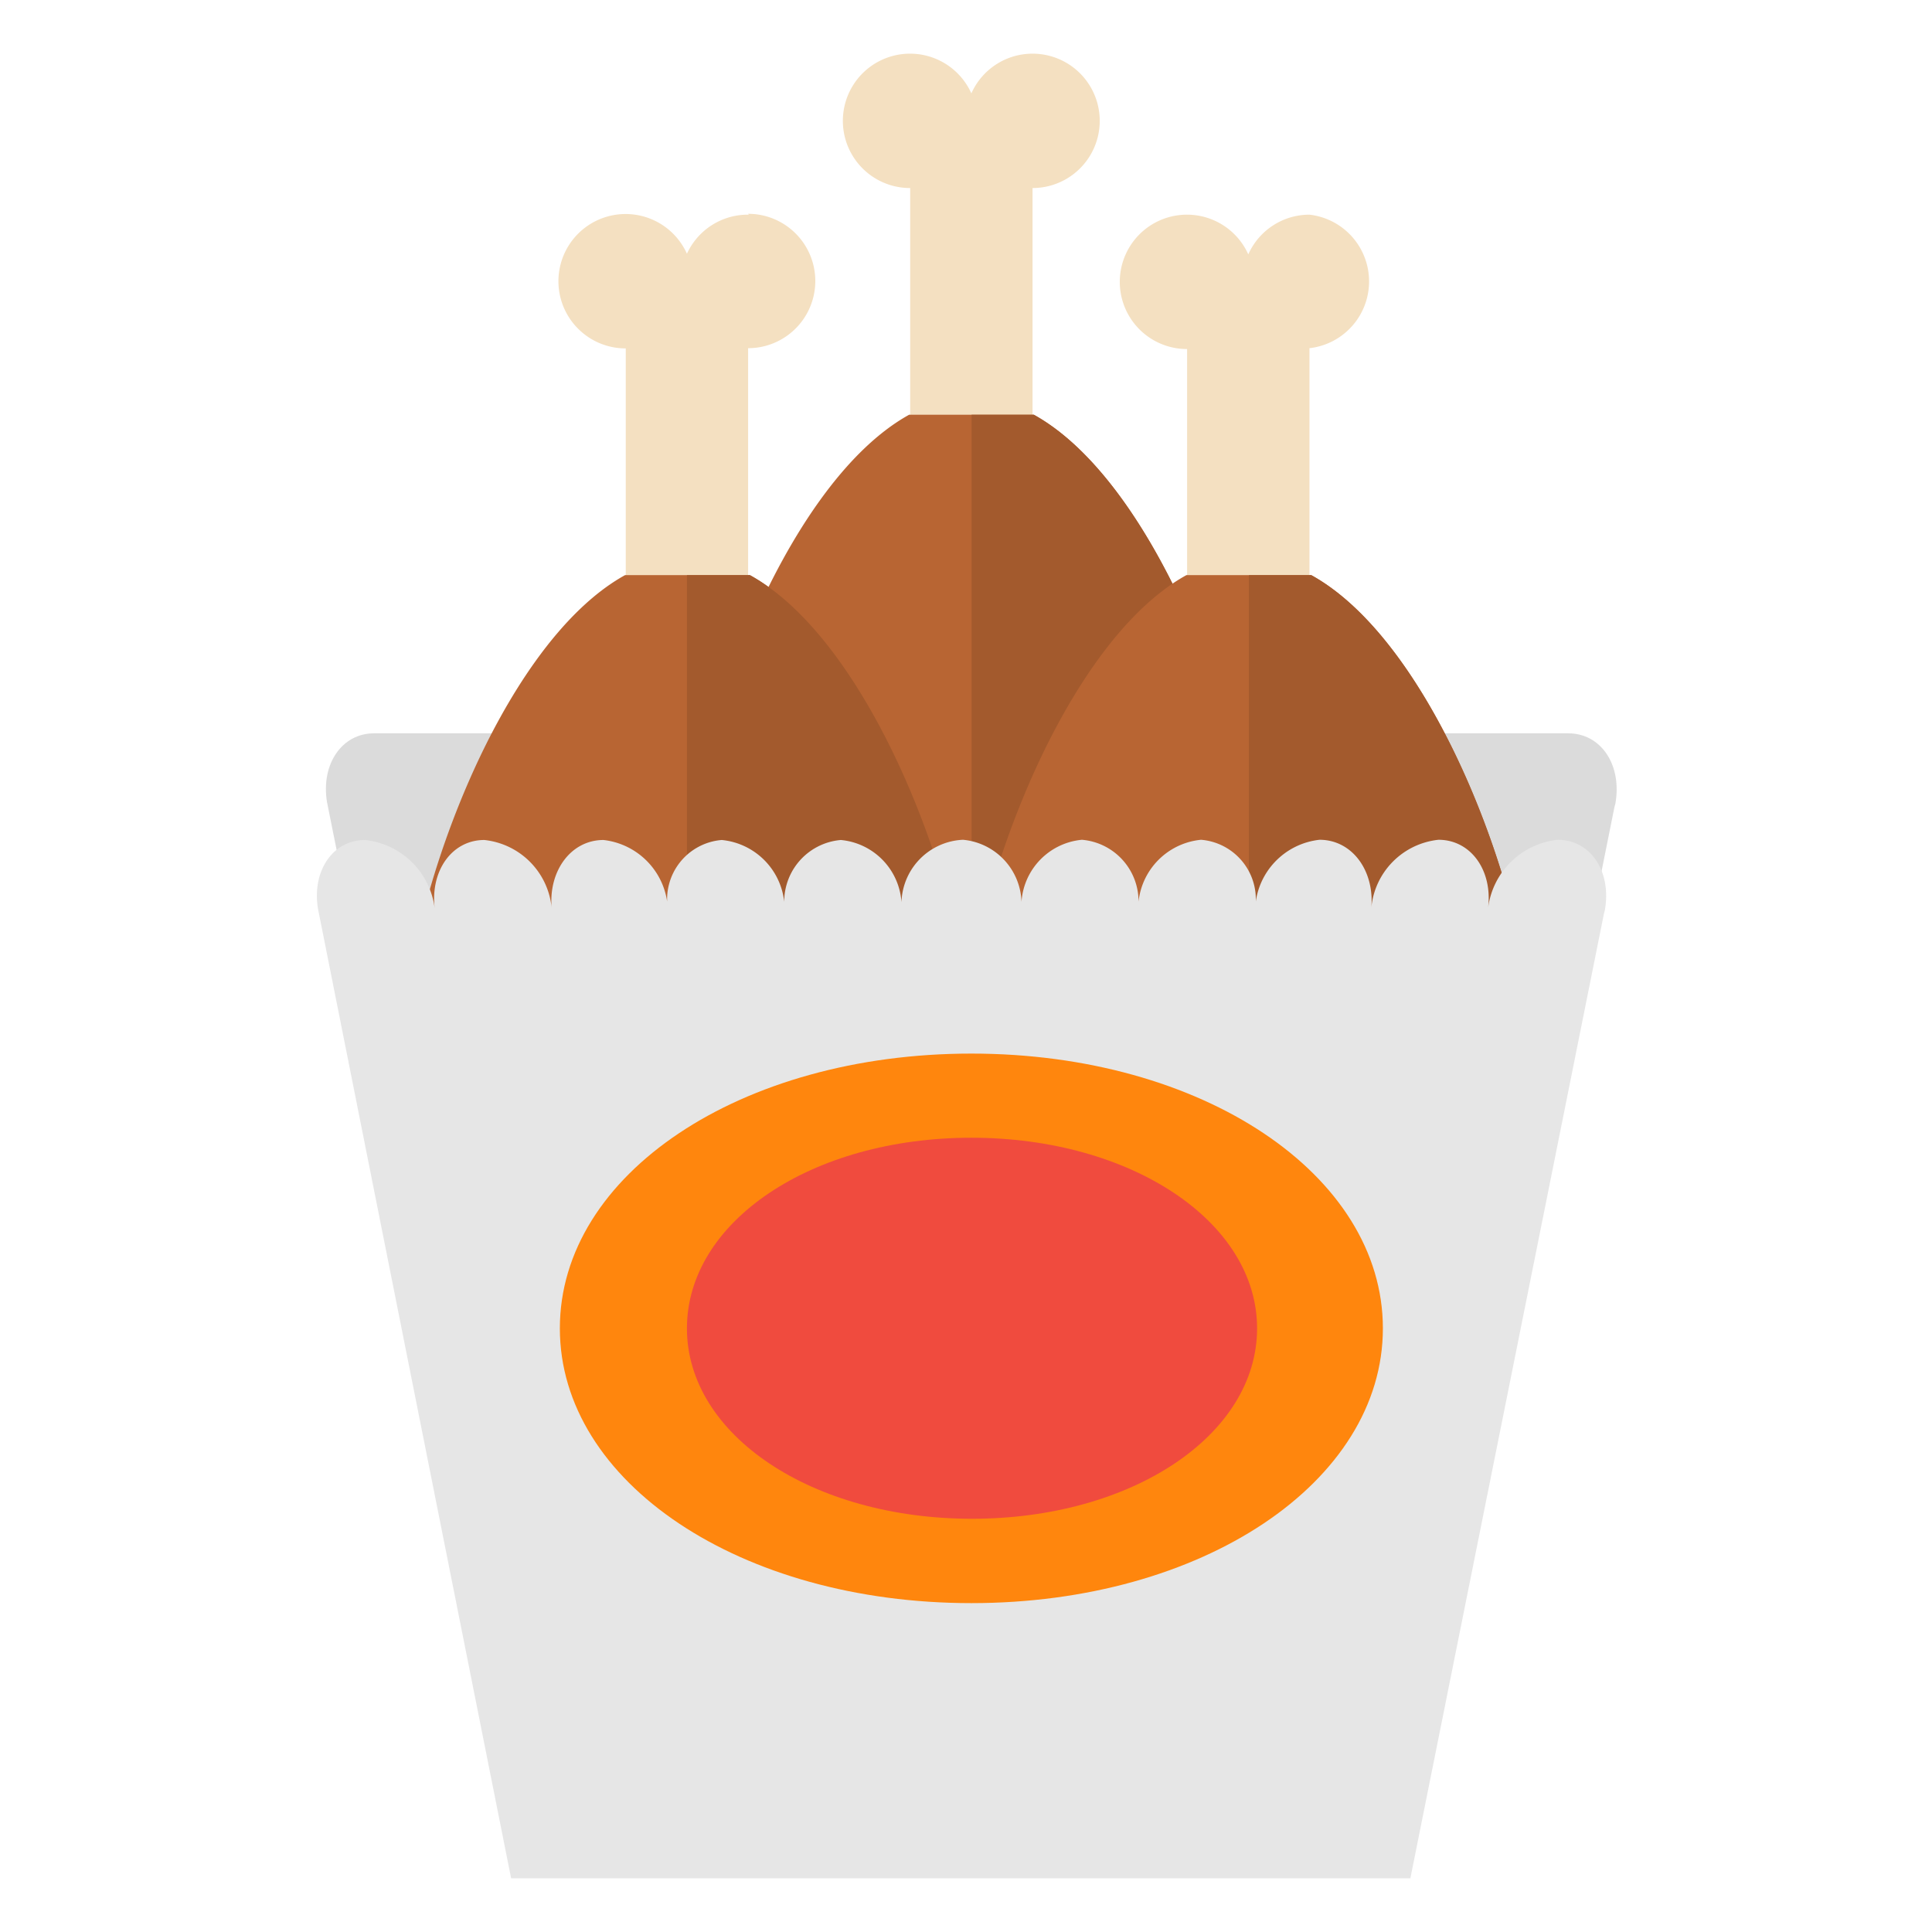
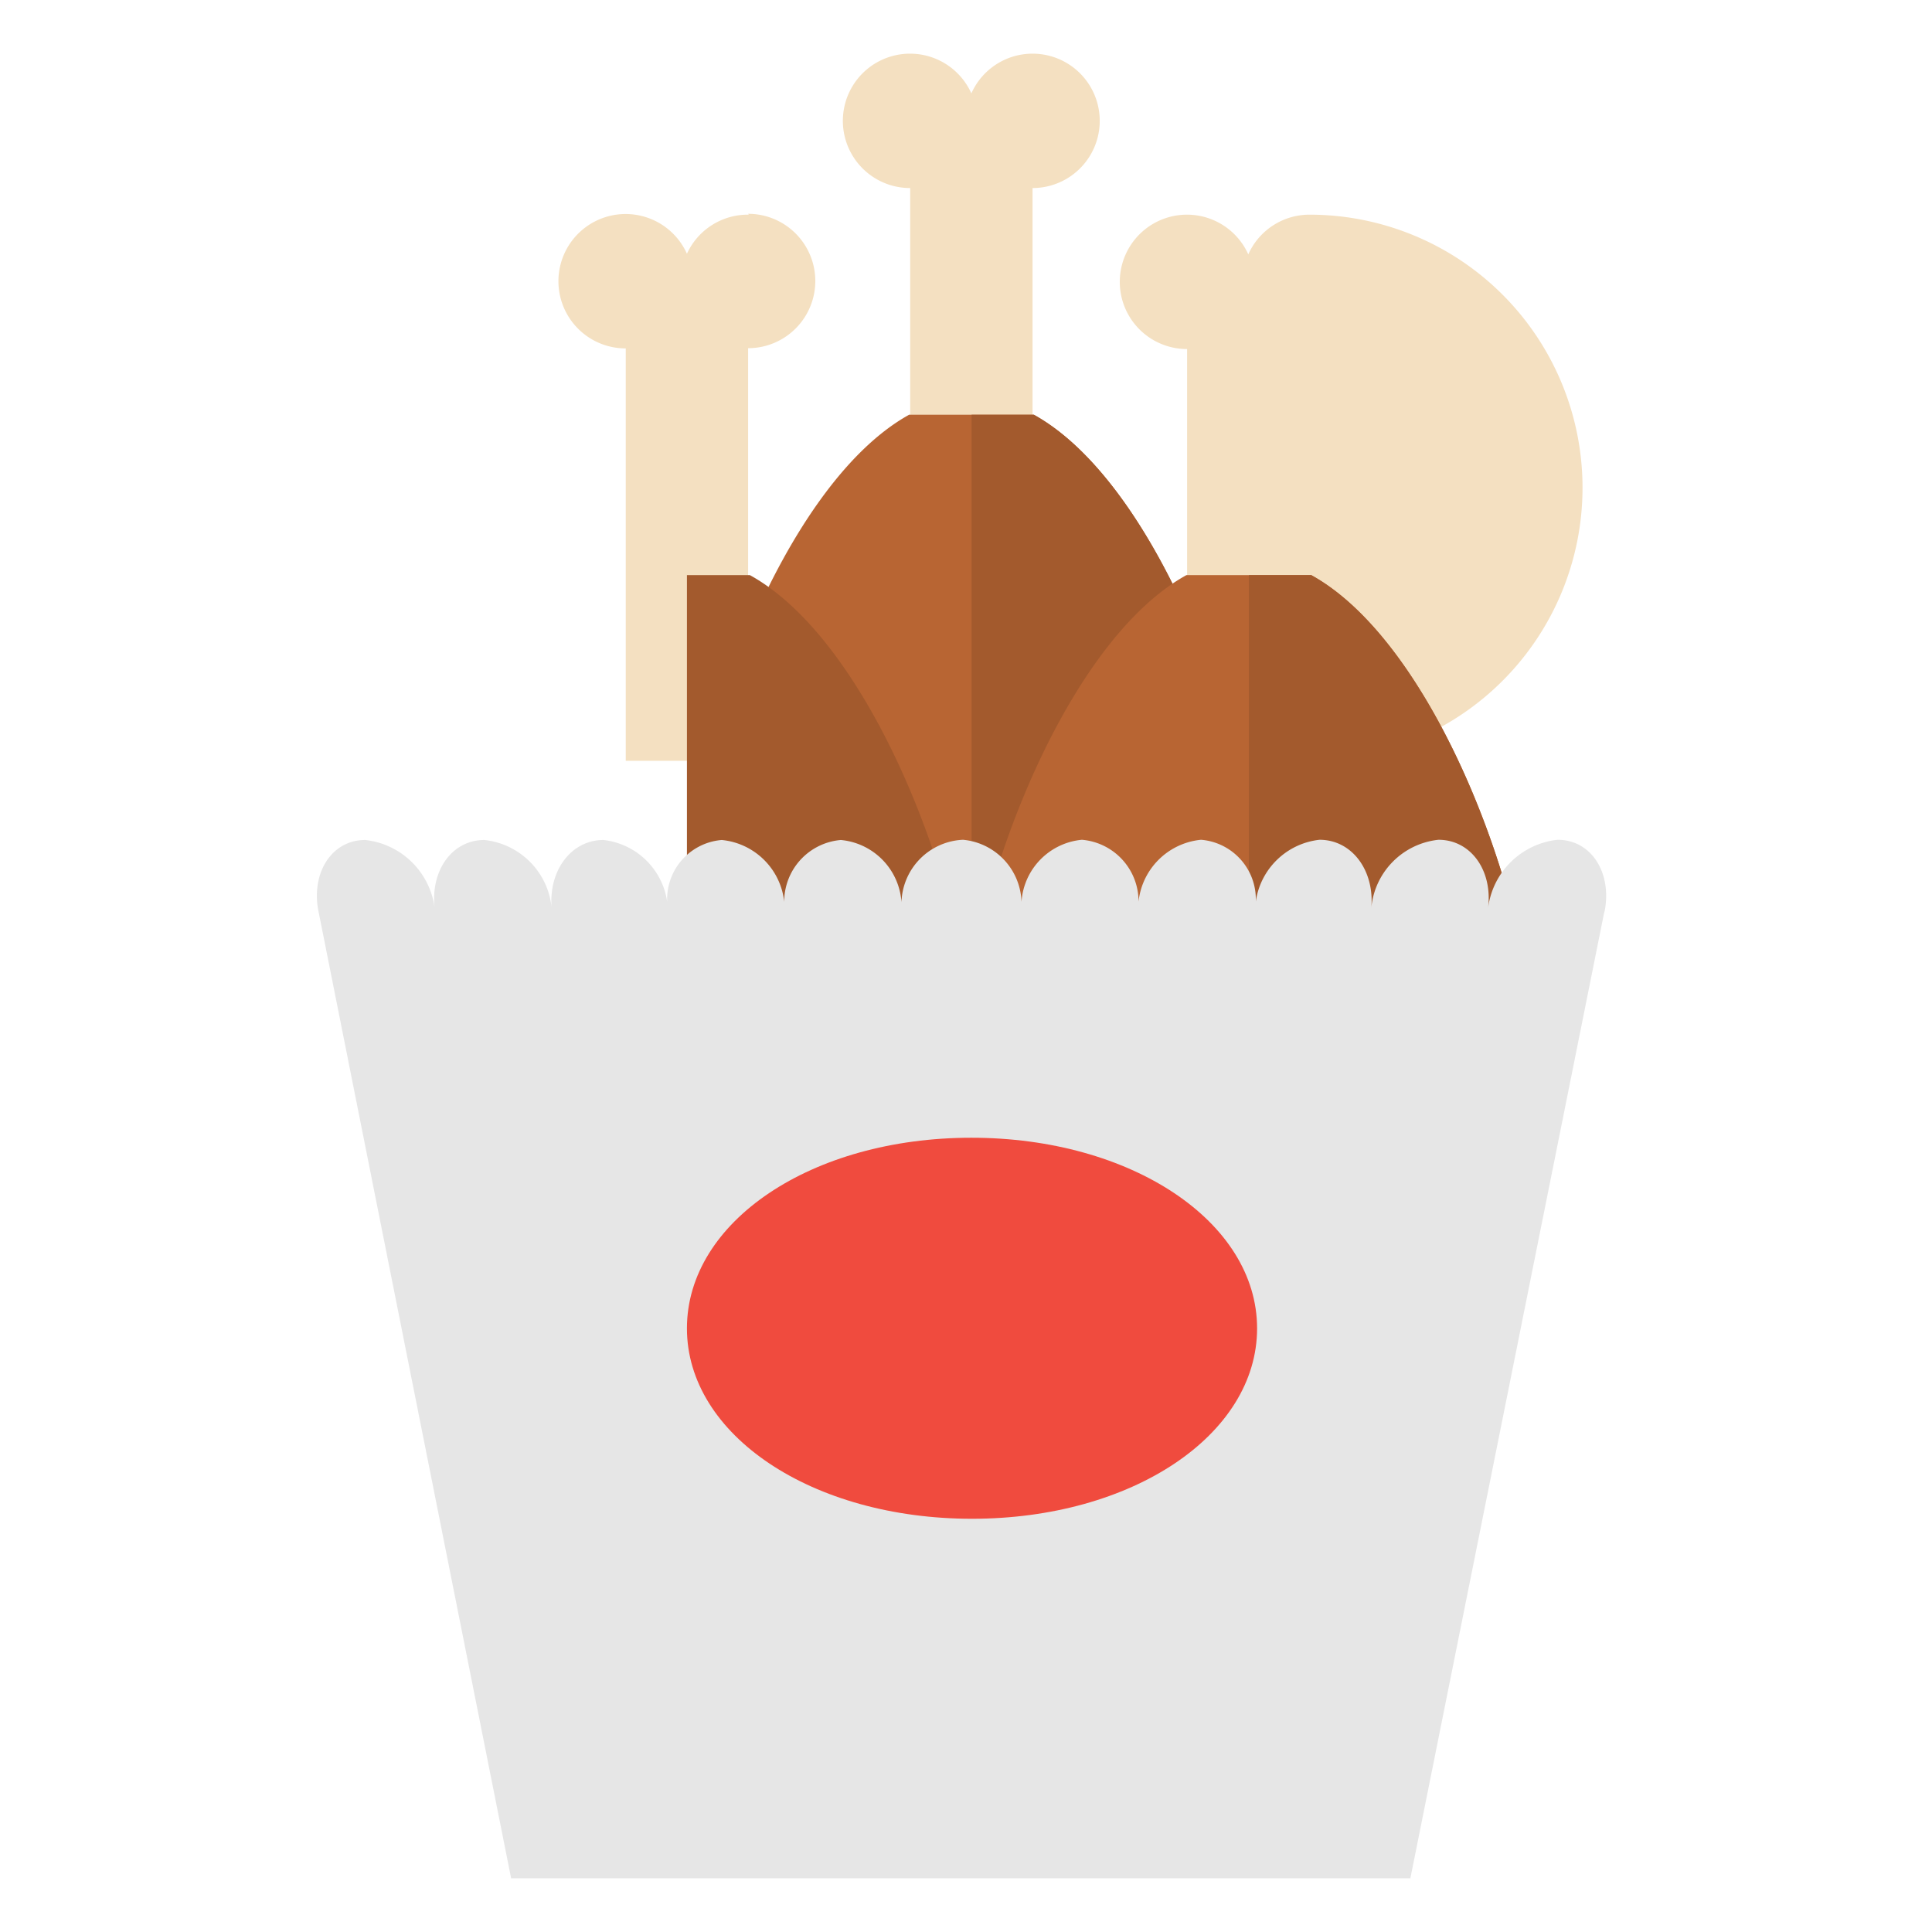
<svg xmlns="http://www.w3.org/2000/svg" viewBox="0 0 90 90">
  <defs>
    <style>.cls-1{fill:#dbdbdb;}.cls-2{fill:#f4e0c1;}.cls-3{fill:#b86533;}.cls-4{fill:#a35a2d;}.cls-5{fill:#e6e6e6;}.cls-6{fill:#ff860d;}.cls-7{fill:#f04b3e;}</style>
  </defs>
  <title>fried-chicken</title>
  <g id="fried-chicken">
    <g id="fried-chicken-2" data-name="fried-chicken">
-       <path class="cls-1" d="M75.25,37.44c.32-1.8-.66-3.28-2.2-3.28H17.43c-1.51,0-2.48,1.44-2.2,3.19h0L24.3,82.53H66.19l9-44.85C75.2,37.6,75.23,37.52,75.25,37.44Z" />
      <path class="cls-2" d="M48.1,2.5a3.12,3.12,0,0,0-2.85,1.85,3.13,3.13,0,1,0-2.85,4.41V28h5.7V8.76a3.13,3.13,0,0,0,0-6.26Z" />
      <path class="cls-3" d="M48.16,19.32H42.35C36.44,22.59,32,35,32,41.26a13.23,13.23,0,1,0,26.46,0C58.48,35,54.07,22.59,48.16,19.32Z" />
      <path class="cls-4" d="M48.16,19.32h-2.9V54.49A13.23,13.23,0,0,0,58.48,41.26C58.48,35,54.07,22.59,48.16,19.32Z" />
-       <path class="cls-2" d="M61,10a3.12,3.12,0,0,0-2.85,1.85,3.13,3.13,0,1,0-2.85,4.41V35.44H61V16.22A3.13,3.13,0,0,0,61,10Z" />
+       <path class="cls-2" d="M61,10a3.12,3.12,0,0,0-2.85,1.85,3.13,3.13,0,1,0-2.85,4.41V35.44H61A3.13,3.13,0,0,0,61,10Z" />
      <path class="cls-3" d="M61.08,26.79H55.27c-5.91,3.26-10.33,15.63-10.33,21.94a13.23,13.23,0,1,0,26.46,0C71.41,42.42,67,30.05,61.08,26.79Z" />
      <path class="cls-4" d="M61.08,26.79h-2.9V62A13.23,13.23,0,0,0,71.41,48.73C71.41,42.42,67,30.05,61.08,26.79Z" />
      <path class="cls-2" d="M34.88,10A3.12,3.12,0,0,0,32,11.82a3.13,3.13,0,1,0-2.85,4.41V35.44h5.7V16.22a3.13,3.13,0,0,0,0-6.26Z" />
-       <path class="cls-3" d="M34.93,26.79H29.12C23.21,30.05,18.8,42.42,18.8,48.73a13.23,13.23,0,1,0,26.46,0C45.26,42.42,40.84,30.05,34.93,26.79Z" />
      <path class="cls-4" d="M34.93,26.79H32V62A13.23,13.23,0,0,0,45.26,48.73C45.26,42.42,40.84,30.05,34.93,26.79Z" />
      <path class="cls-5" d="M74.76,42.4c.32-1.8-.66-3.28-2.2-3.28a3.66,3.66,0,0,0-3.24,3.19h0c.22-1.76-.8-3.19-2.31-3.19a3.51,3.51,0,0,0-3.13,3.19h0c.16-1.76-.9-3.19-2.41-3.19a3.37,3.37,0,0,0-3,3.19h0a2.78,2.78,0,0,0-2.52-3.19,3.24,3.24,0,0,0-2.93,3.19h0a2.88,2.88,0,0,0-2.62-3.19,3.11,3.11,0,0,0-2.82,3.19h0a3,3,0,0,0-2.72-3.19A3,3,0,0,0,42,42.32h0a3.12,3.12,0,0,0-2.83-3.19,2.88,2.88,0,0,0-2.62,3.19h0a3.24,3.24,0,0,0-2.93-3.19,2.77,2.77,0,0,0-2.51,3.19h0a3.38,3.38,0,0,0-3-3.19c-1.51,0-2.57,1.44-2.41,3.19h0a3.52,3.52,0,0,0-3.14-3.19c-1.51,0-2.52,1.44-2.31,3.19h0a3.66,3.66,0,0,0-3.24-3.19c-1.51,0-2.48,1.44-2.2,3.19h0L23.81,87.5H65.7l9-44.85C74.71,42.57,74.74,42.49,74.76,42.4Z" />
-       <path class="cls-6" d="M45.25,49.08c-10.75,0-19.17,5.62-19.17,12.8s8.42,12.8,19.17,12.8,19.17-5.63,19.17-12.8S56,49.08,45.25,49.08Z" />
      <path class="cls-7" d="M45.25,53C37.8,53,32,56.91,32,61.88s5.83,8.87,13.28,8.87,13.28-3.9,13.28-8.87S52.69,53,45.25,53Z" />
    </g>
  </g>
</svg>